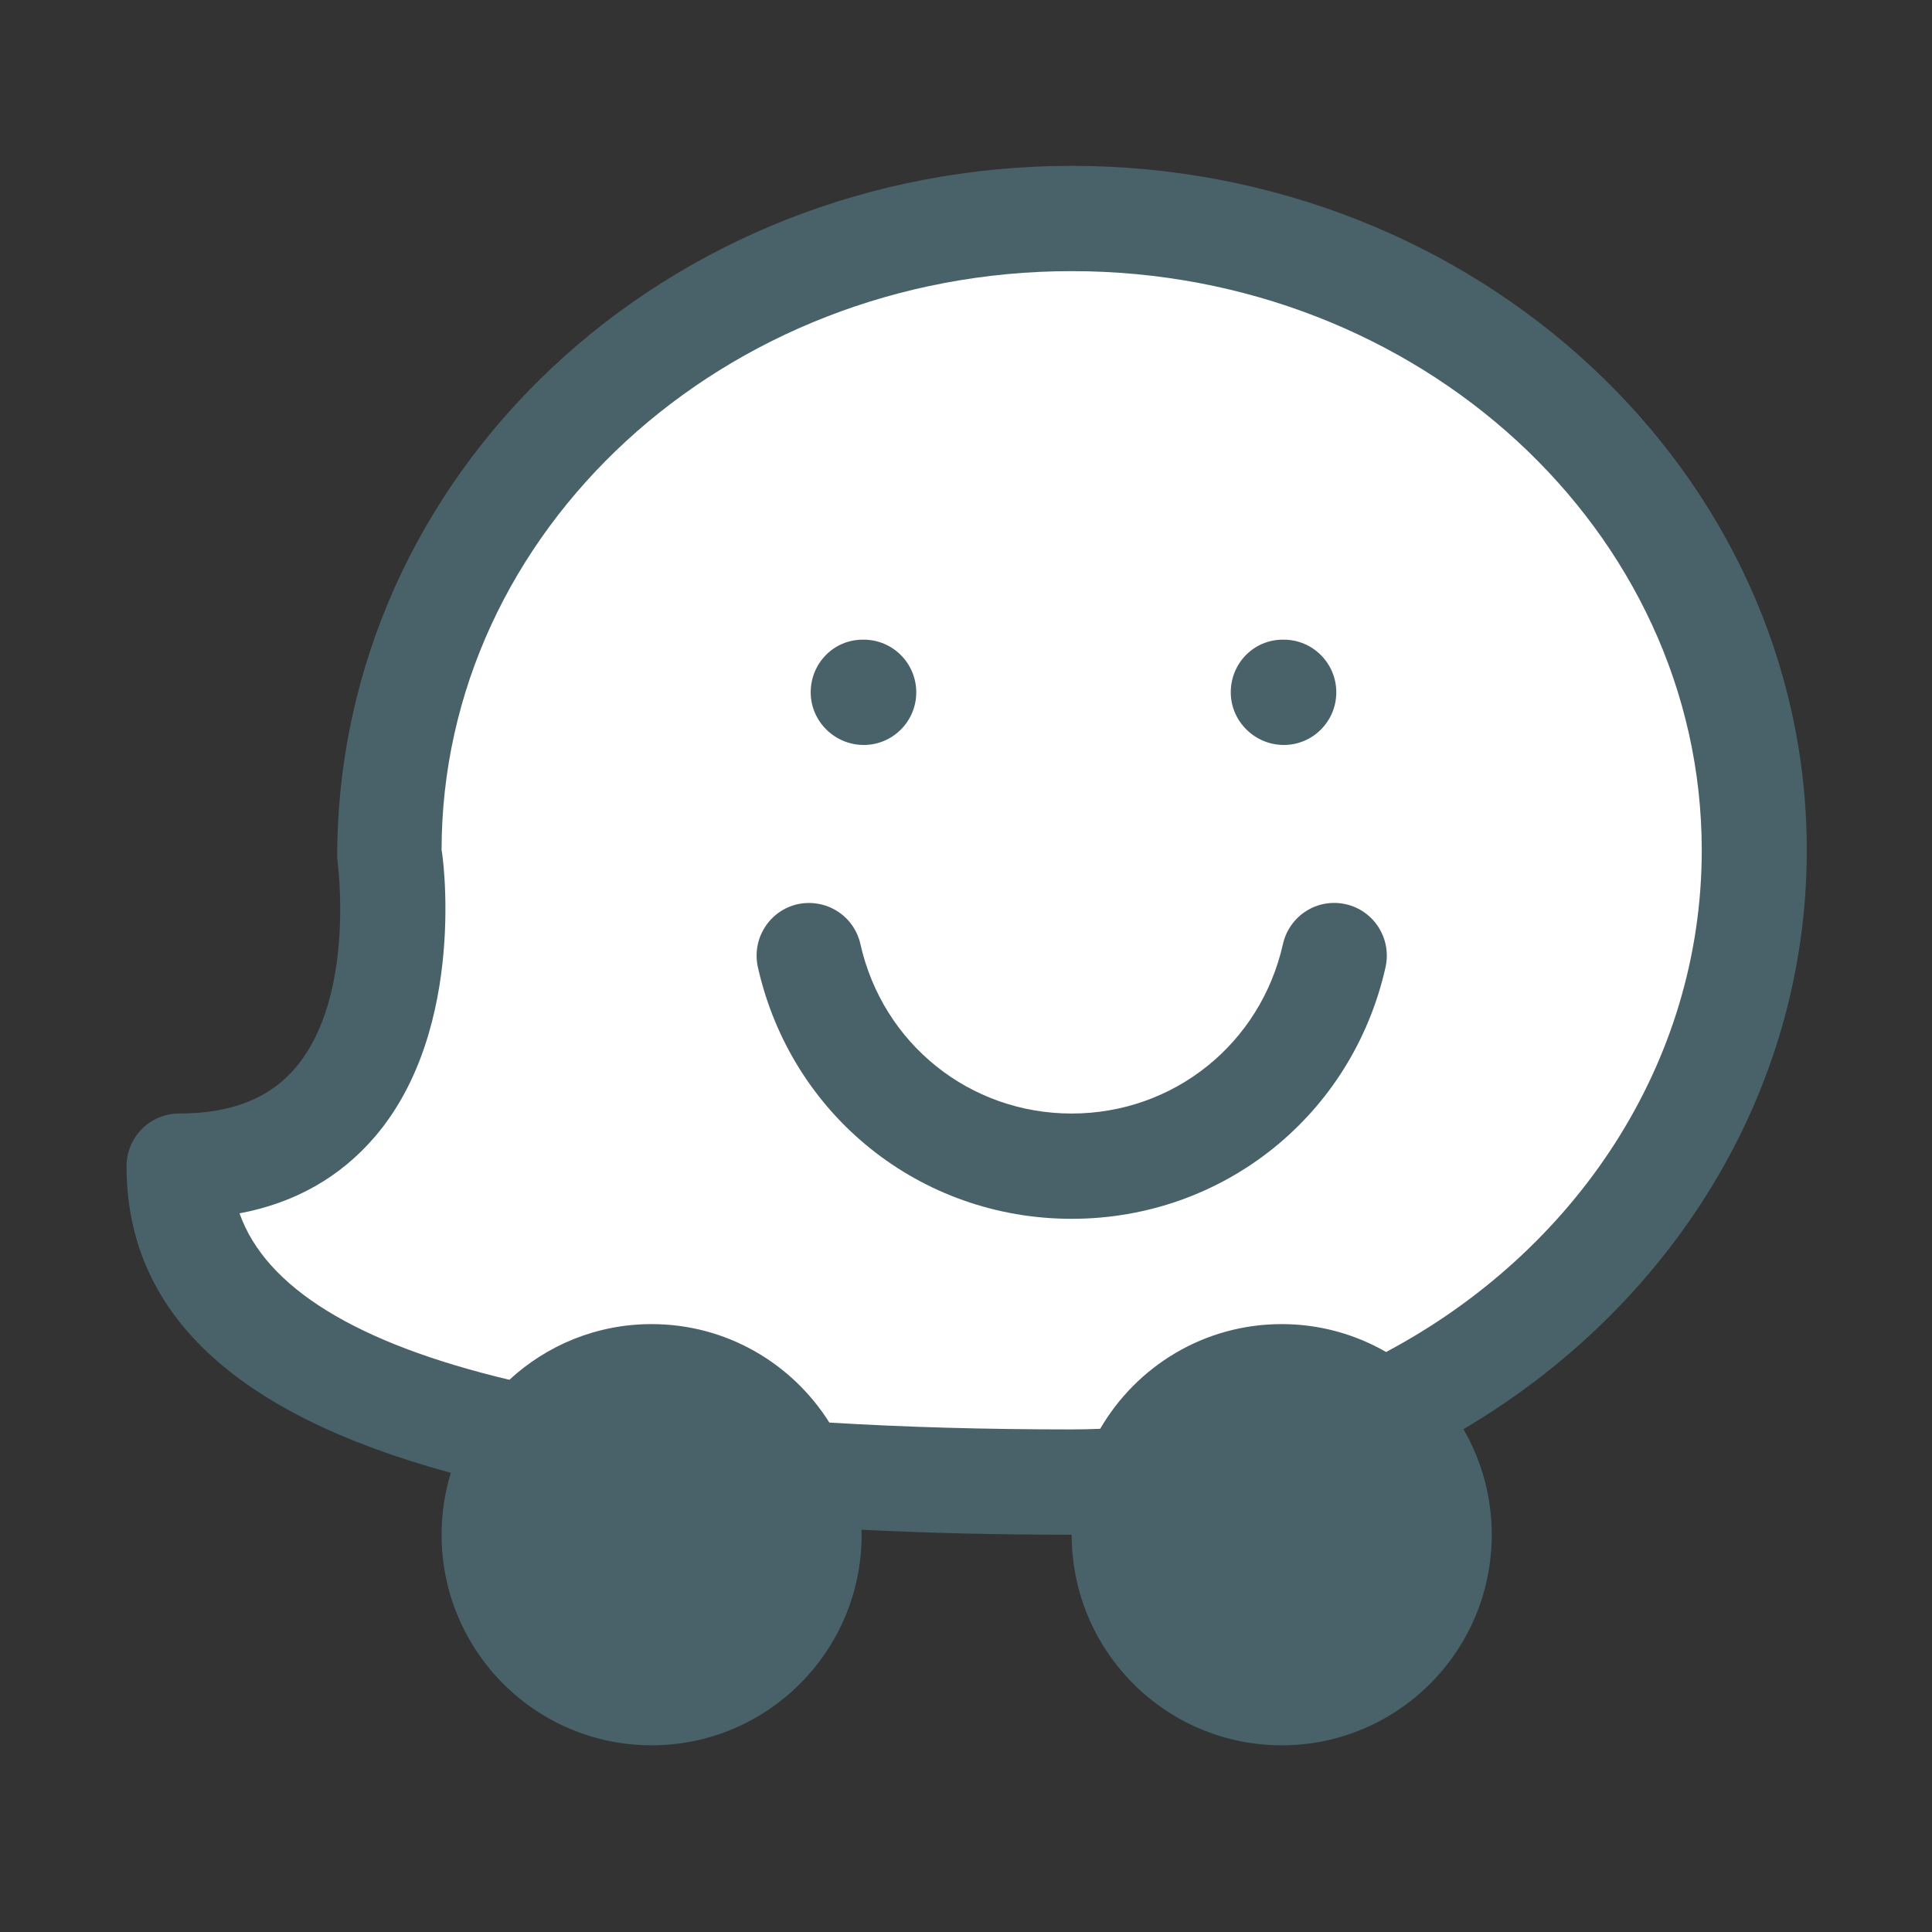
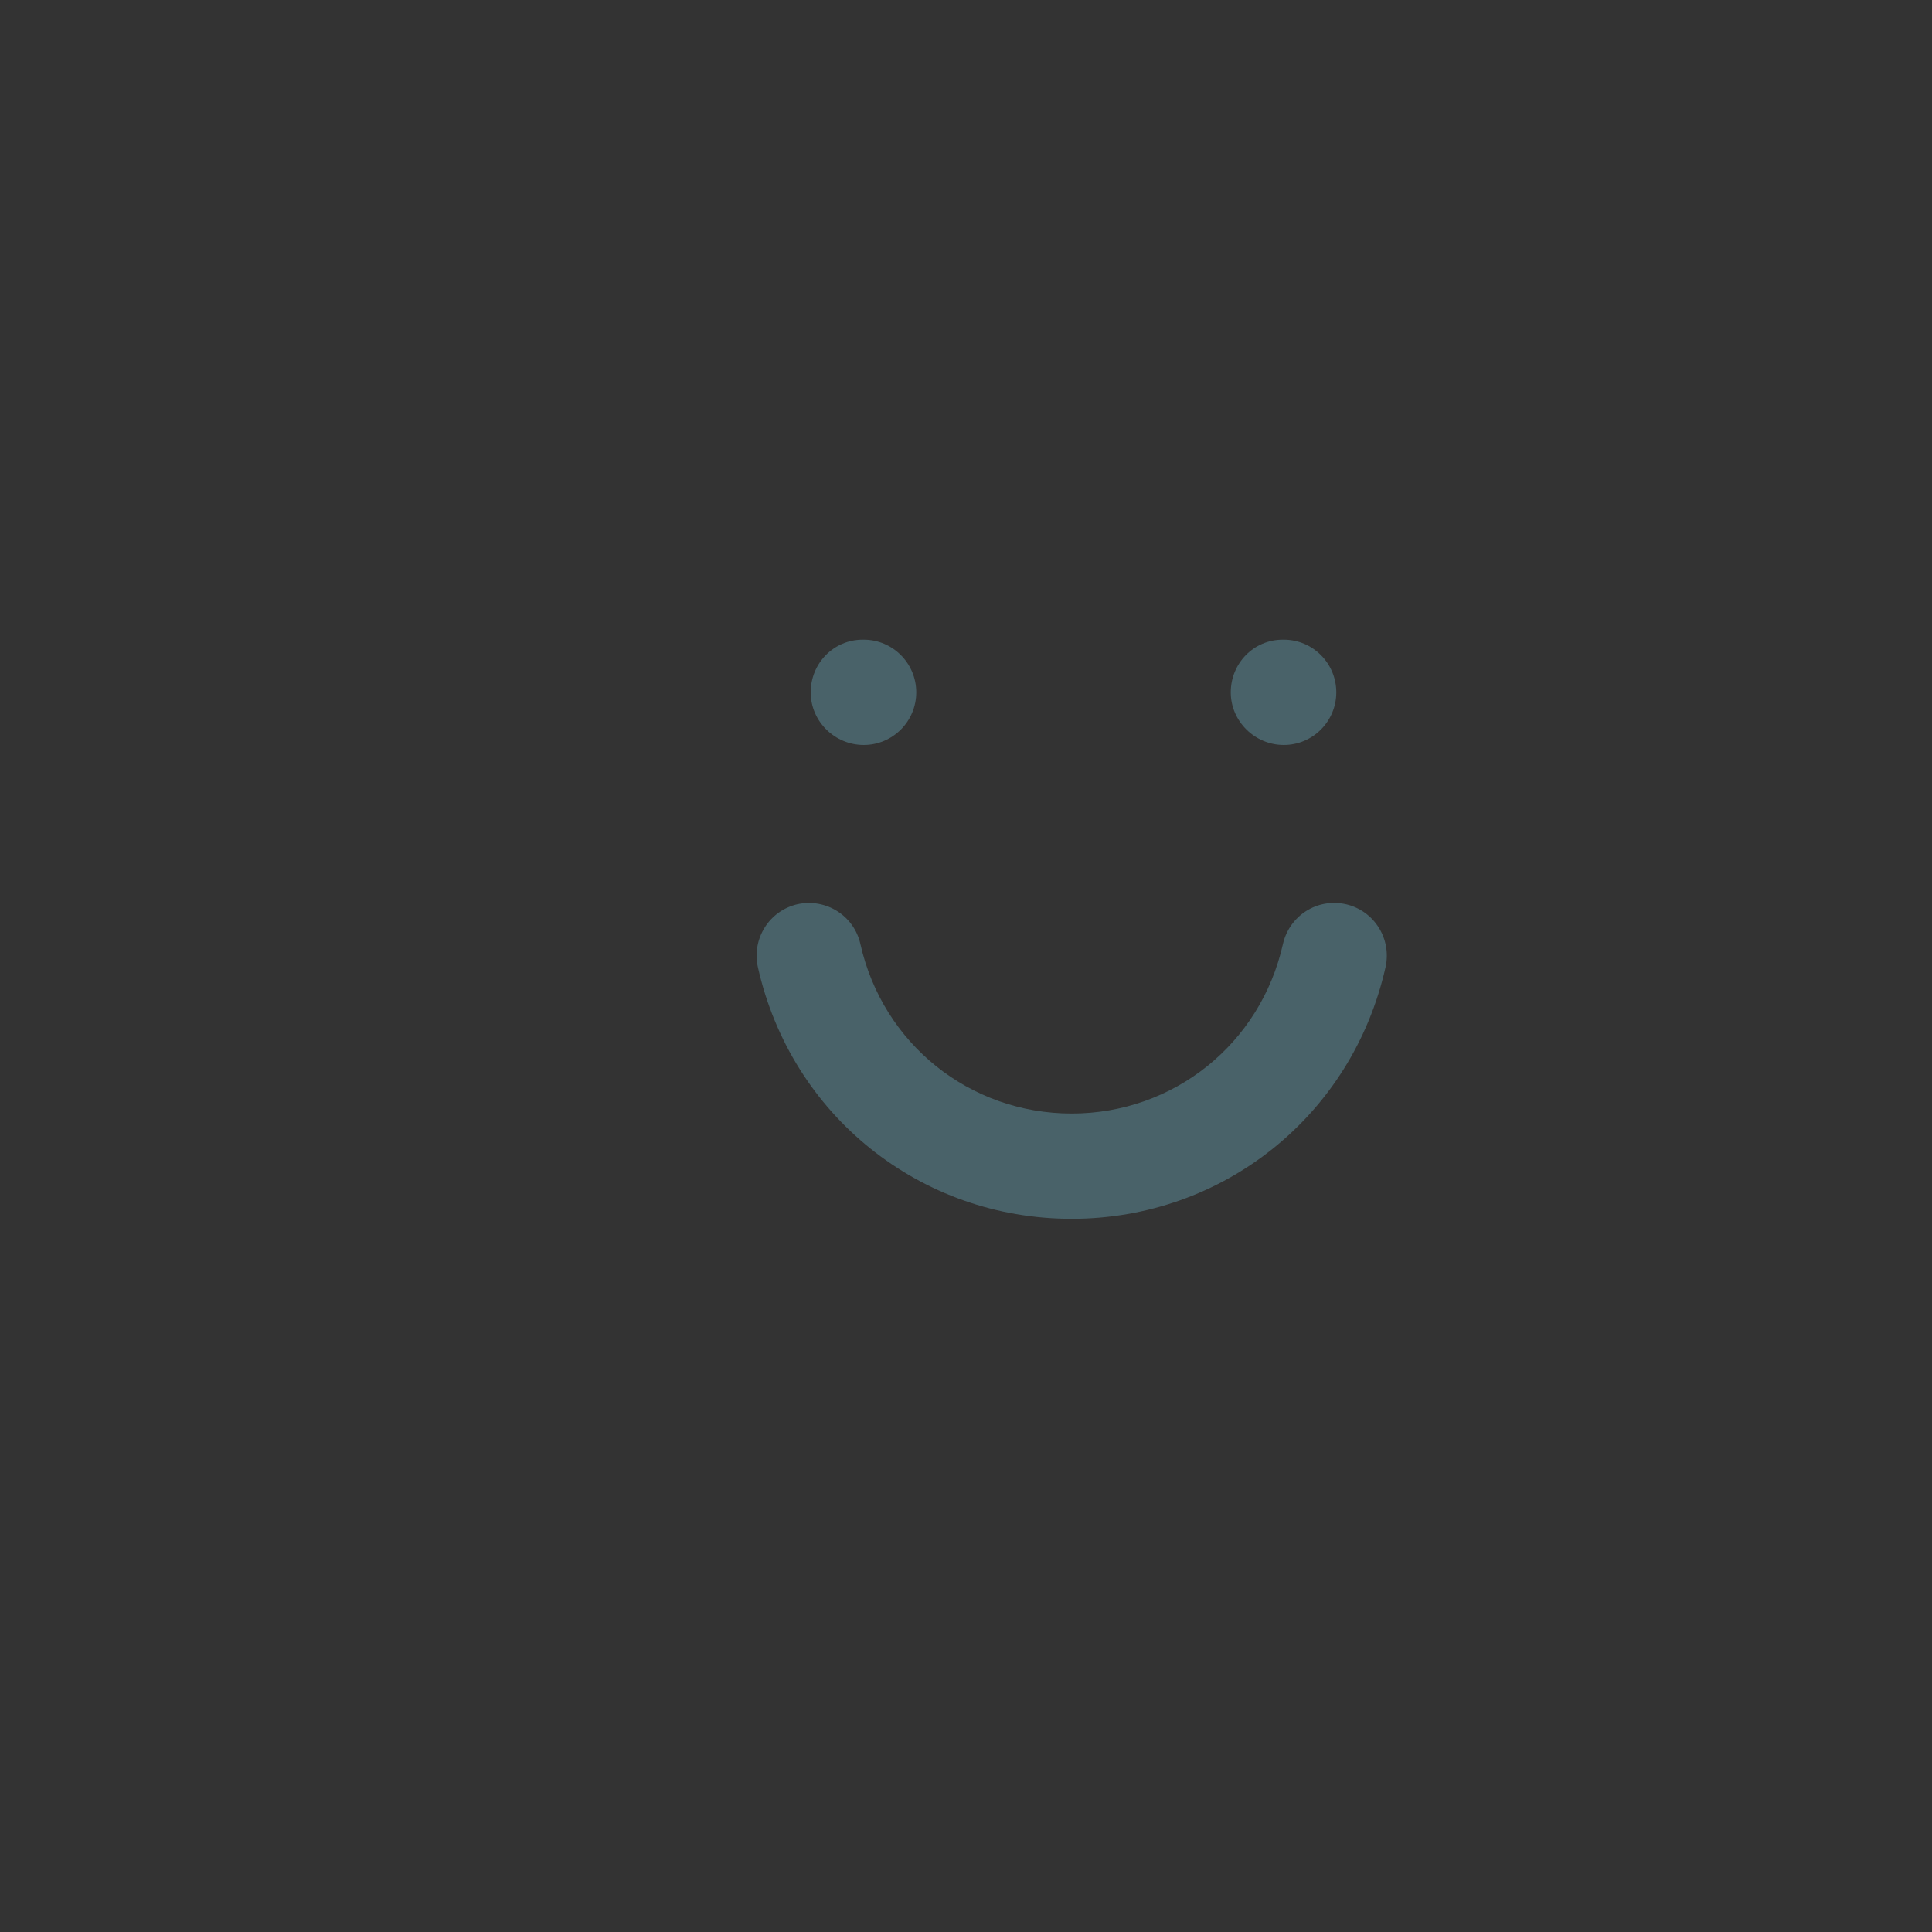
<svg xmlns="http://www.w3.org/2000/svg" xmlns:ns1="http://sodipodi.sourceforge.net/DTD/sodipodi-0.dtd" xmlns:ns2="http://www.inkscape.org/namespaces/inkscape" height="64" version="1.1" viewBox="0 0 64 64" width="64" xml:space="preserve" id="svg16" ns1:docname="waze_logo.svg" ns2:version="0.92.2 (5c3e80d, 2017-08-06)">
  <rect x="0" y="0" width="64" height="64" fill="#333333" stroke="none" />
  <defs id="defs20" />
  <ns1:namedview pagecolor="#ffffff" bordercolor="#666666" borderopacity="1" objecttolerance="10" gridtolerance="10" guidetolerance="10" ns2:pageopacity="0" ns2:pageshadow="2" ns2:window-width="1920" ns2:window-height="1017" id="namedview18" showgrid="false" ns2:zoom="1.6049511" ns2:cx="22.779661" ns2:cy="68.338983" ns2:window-x="-8" ns2:window-y="-8" ns2:window-maximized="1" ns2:current-layer="svg16" />
  <g id="_x33_70-waze" transform="matrix(0.121,0,0,0.121,1.046,0.679)">
    <g id="g12">
-       <path d="m 485.999,227.171 c 0,-103.321 -90.305,-187.376 -201.254,-187.376 -110.973,0 -201.252,84.055 -201.072,189.592 0.056,0.375 5.316,37.706 -11.476,57.399 -7.157,8.357 -17.568,12.452 -31.818,12.452 -7.944,0 -14.378,6.456 -14.378,14.416 0,39.916 29.275,67.769 88.778,83.948 -1.642,5.359 -2.529,11.05 -2.529,16.948 0,31.842 25.745,57.654 57.5,57.654 31.757,0 57.494,-25.813 57.494,-57.654 0,-0.46 -0.023,-0.913 -0.034,-1.37 17.959,0.91 37.124,1.37 57.535,1.37 0,31.842 25.748,57.654 57.503,57.654 31.758,0 57.502,-25.813 57.502,-57.654 0,-10.535 -2.832,-20.403 -7.754,-28.903 56.436,-33.23 94.003,-91.846 94.003,-158.476 z" style="fill:#496269" id="path2" ns2:connector-curvature="0" />
-       <path d="m 370.831,364.526 c -8.422,-4.85 -18.175,-7.637 -28.583,-7.637 -21.209,0 -39.726,11.526 -49.693,28.664 -2.59,0.106 -5.191,0.17 -7.81,0.17 -23.92,0 -46.041,-0.633 -66.343,-1.883 -10.181,-16.188 -28.156,-26.951 -48.652,-26.951 -15.022,0 -28.695,5.784 -38.938,15.246 -41.75,-9.931 -66.695,-25.213 -73.878,-45.566 15.183,-2.857 27.6,-9.913 37.115,-21.046 25.53,-29.896 18.372,-78.353 18.2,-78.353 0,-87.438 77.364,-158.554 172.496,-158.554 95.13,0 172.499,71.115 172.499,158.554 0,58.616 -34.799,109.919 -86.413,137.356 z" style="fill:#ffffff" id="path4" ns2:connector-curvature="0" />
      <path d="m 227.823,198.34 c 7.935,0 14.377,-6.457 14.378,-14.41 0,-7.959 -6.442,-14.417 -14.376,-14.417 h -0.289 c -7.938,0 -14.234,6.458 -14.234,14.417 0,7.956 6.588,14.41 14.521,14.41 z" style="fill:#496269" id="path6" ns2:connector-curvature="0" />
      <path d="m 342.828,198.34 c 7.925,0 14.367,-6.457 14.367,-14.41 0,-7.959 -6.442,-14.417 -14.367,-14.417 h -0.299 c -7.936,0 -14.225,6.458 -14.225,14.417 0.001,7.956 6.608,14.41 14.524,14.41 z" style="fill:#496269" id="path8" ns2:connector-curvature="0" />
      <path d="m 359.779,241.931 c -7.813,-1.735 -15.408,3.141 -17.188,10.895 -6.129,27.327 -29.906,46.413 -57.847,46.413 -27.913,0 -51.717,-19.086 -57.843,-46.413 -1.756,-7.786 -9.426,-12.567 -17.19,-10.895 -7.735,1.755 -12.597,9.452 -10.871,17.24 9.119,40.584 44.443,68.894 85.904,68.894 41.49,0 76.825,-28.332 85.934,-68.894 1.727,-7.789 -3.135,-15.487 -10.899,-17.24 z" style="fill:#496269" id="path10" ns2:connector-curvature="0" />
    </g>
  </g>
  <g id="Layer_1" transform="translate(0,-448)" />
</svg>